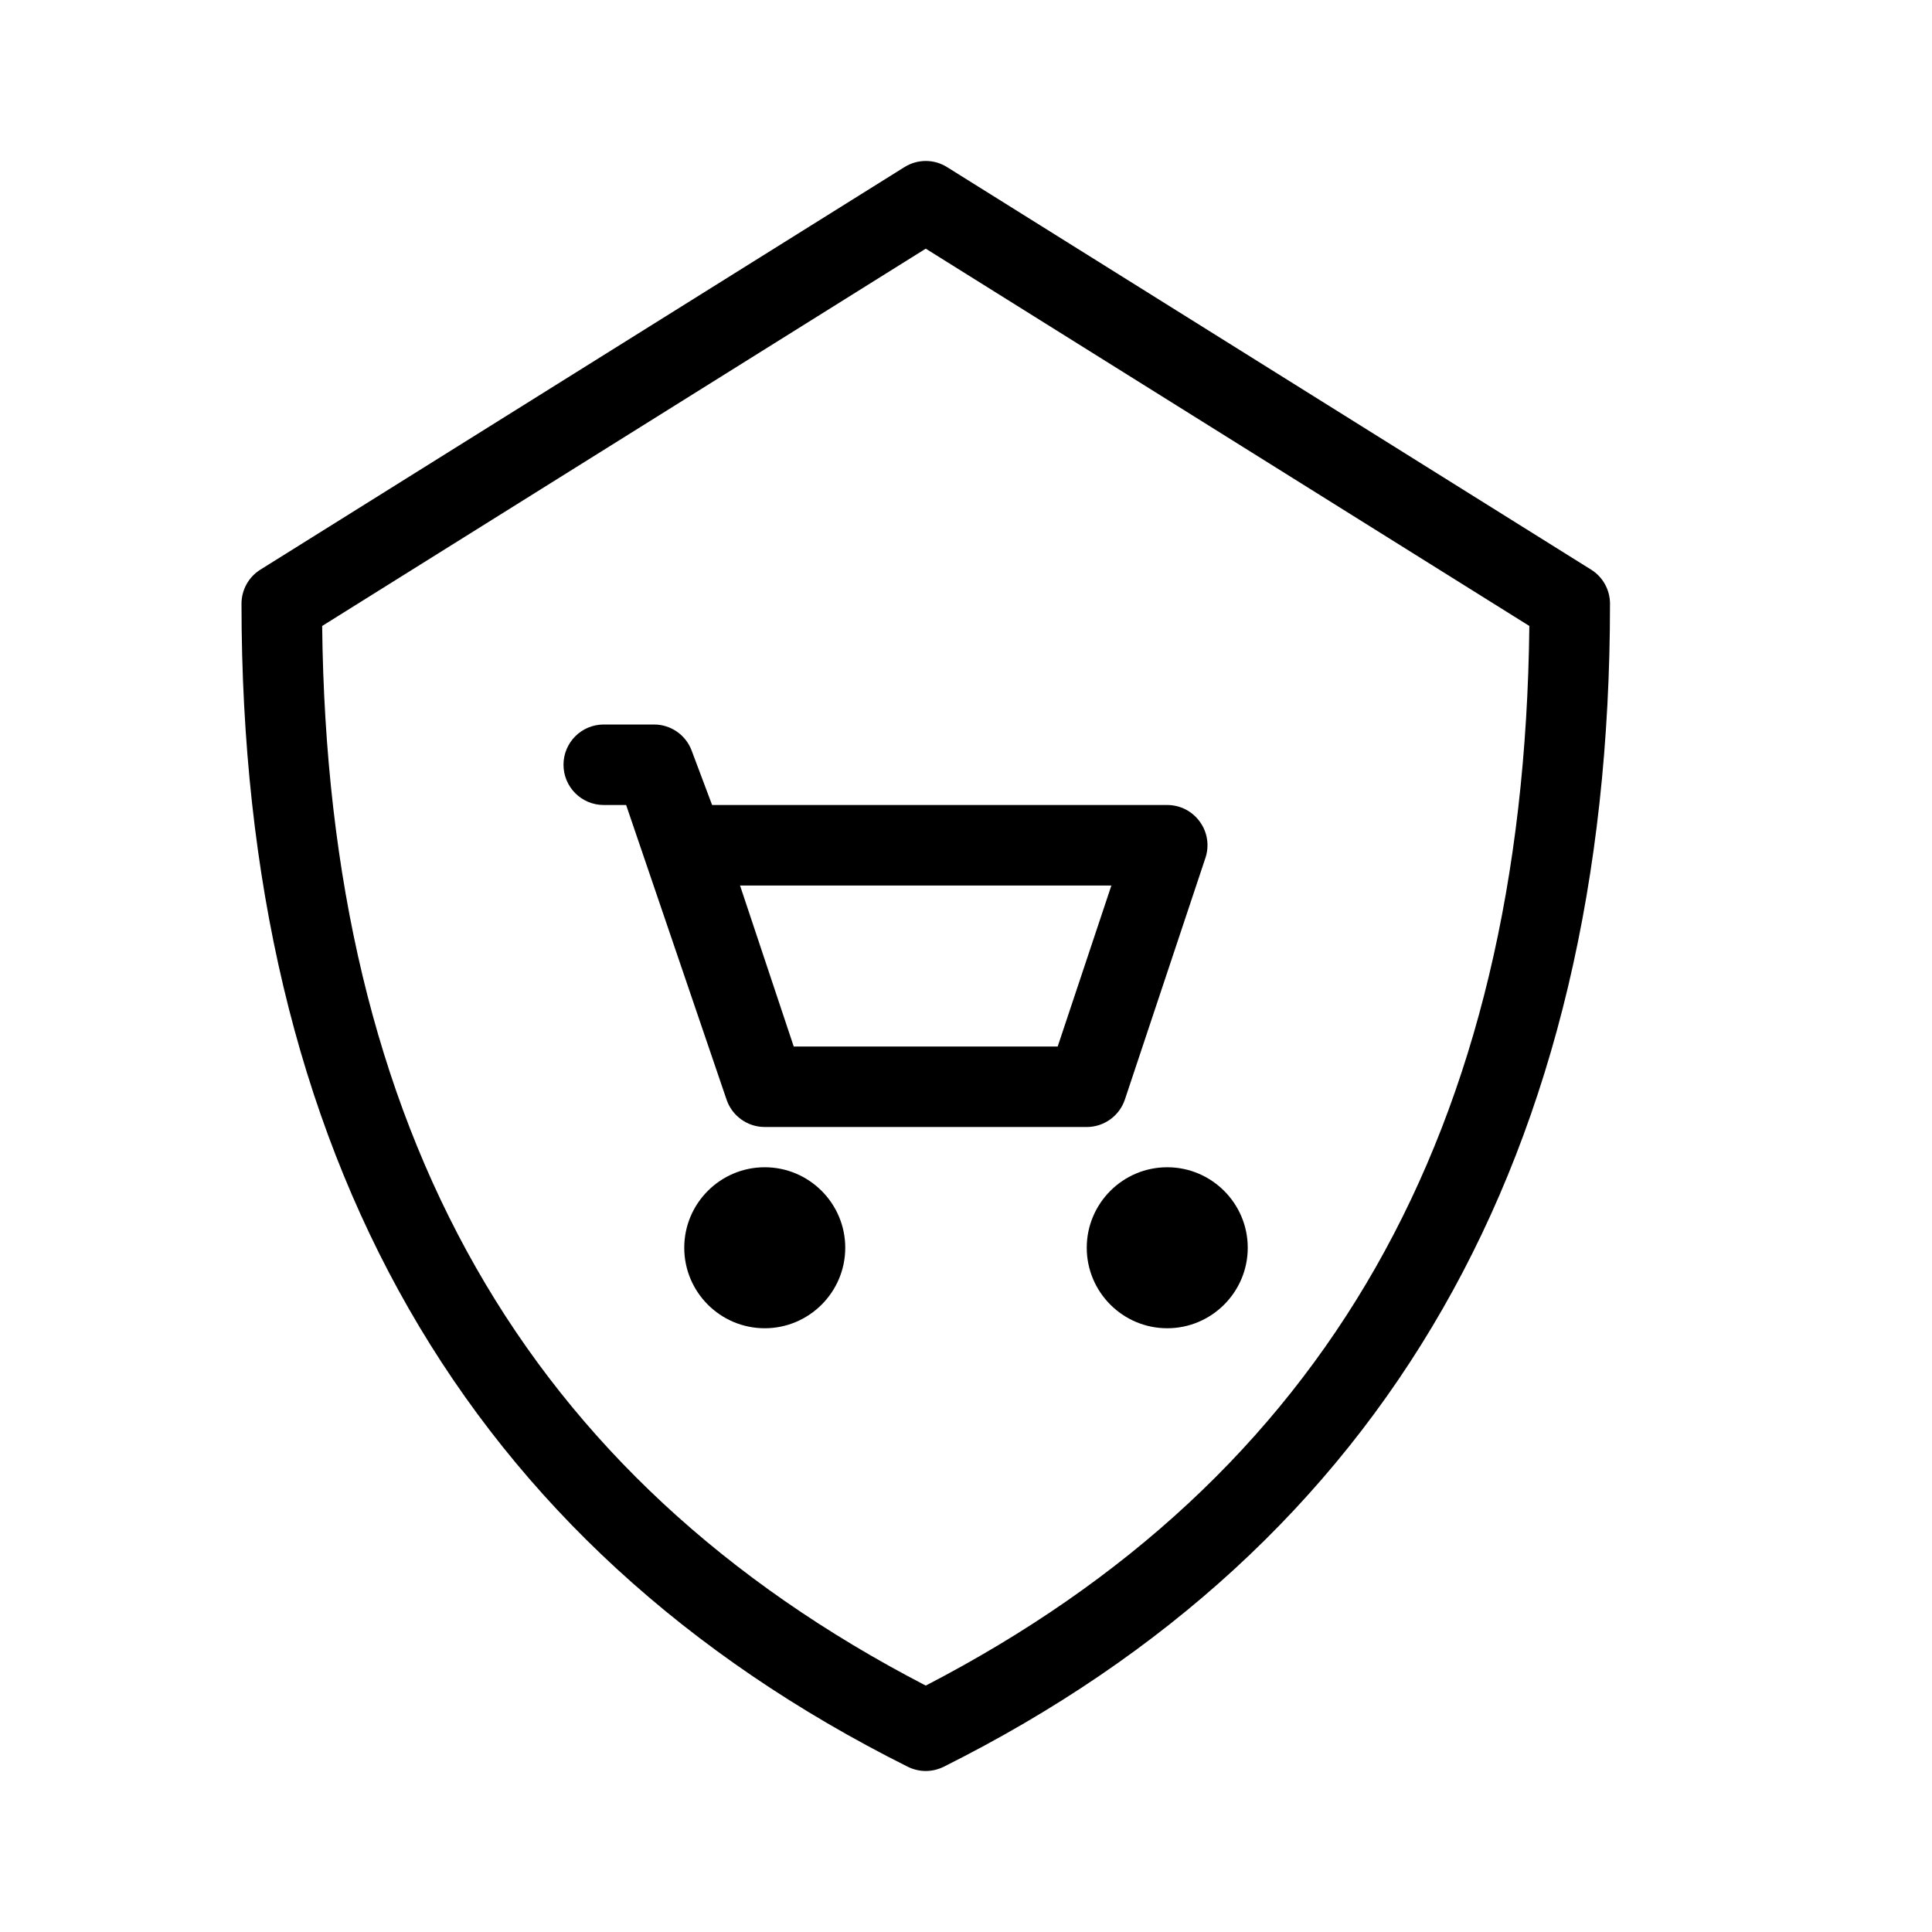
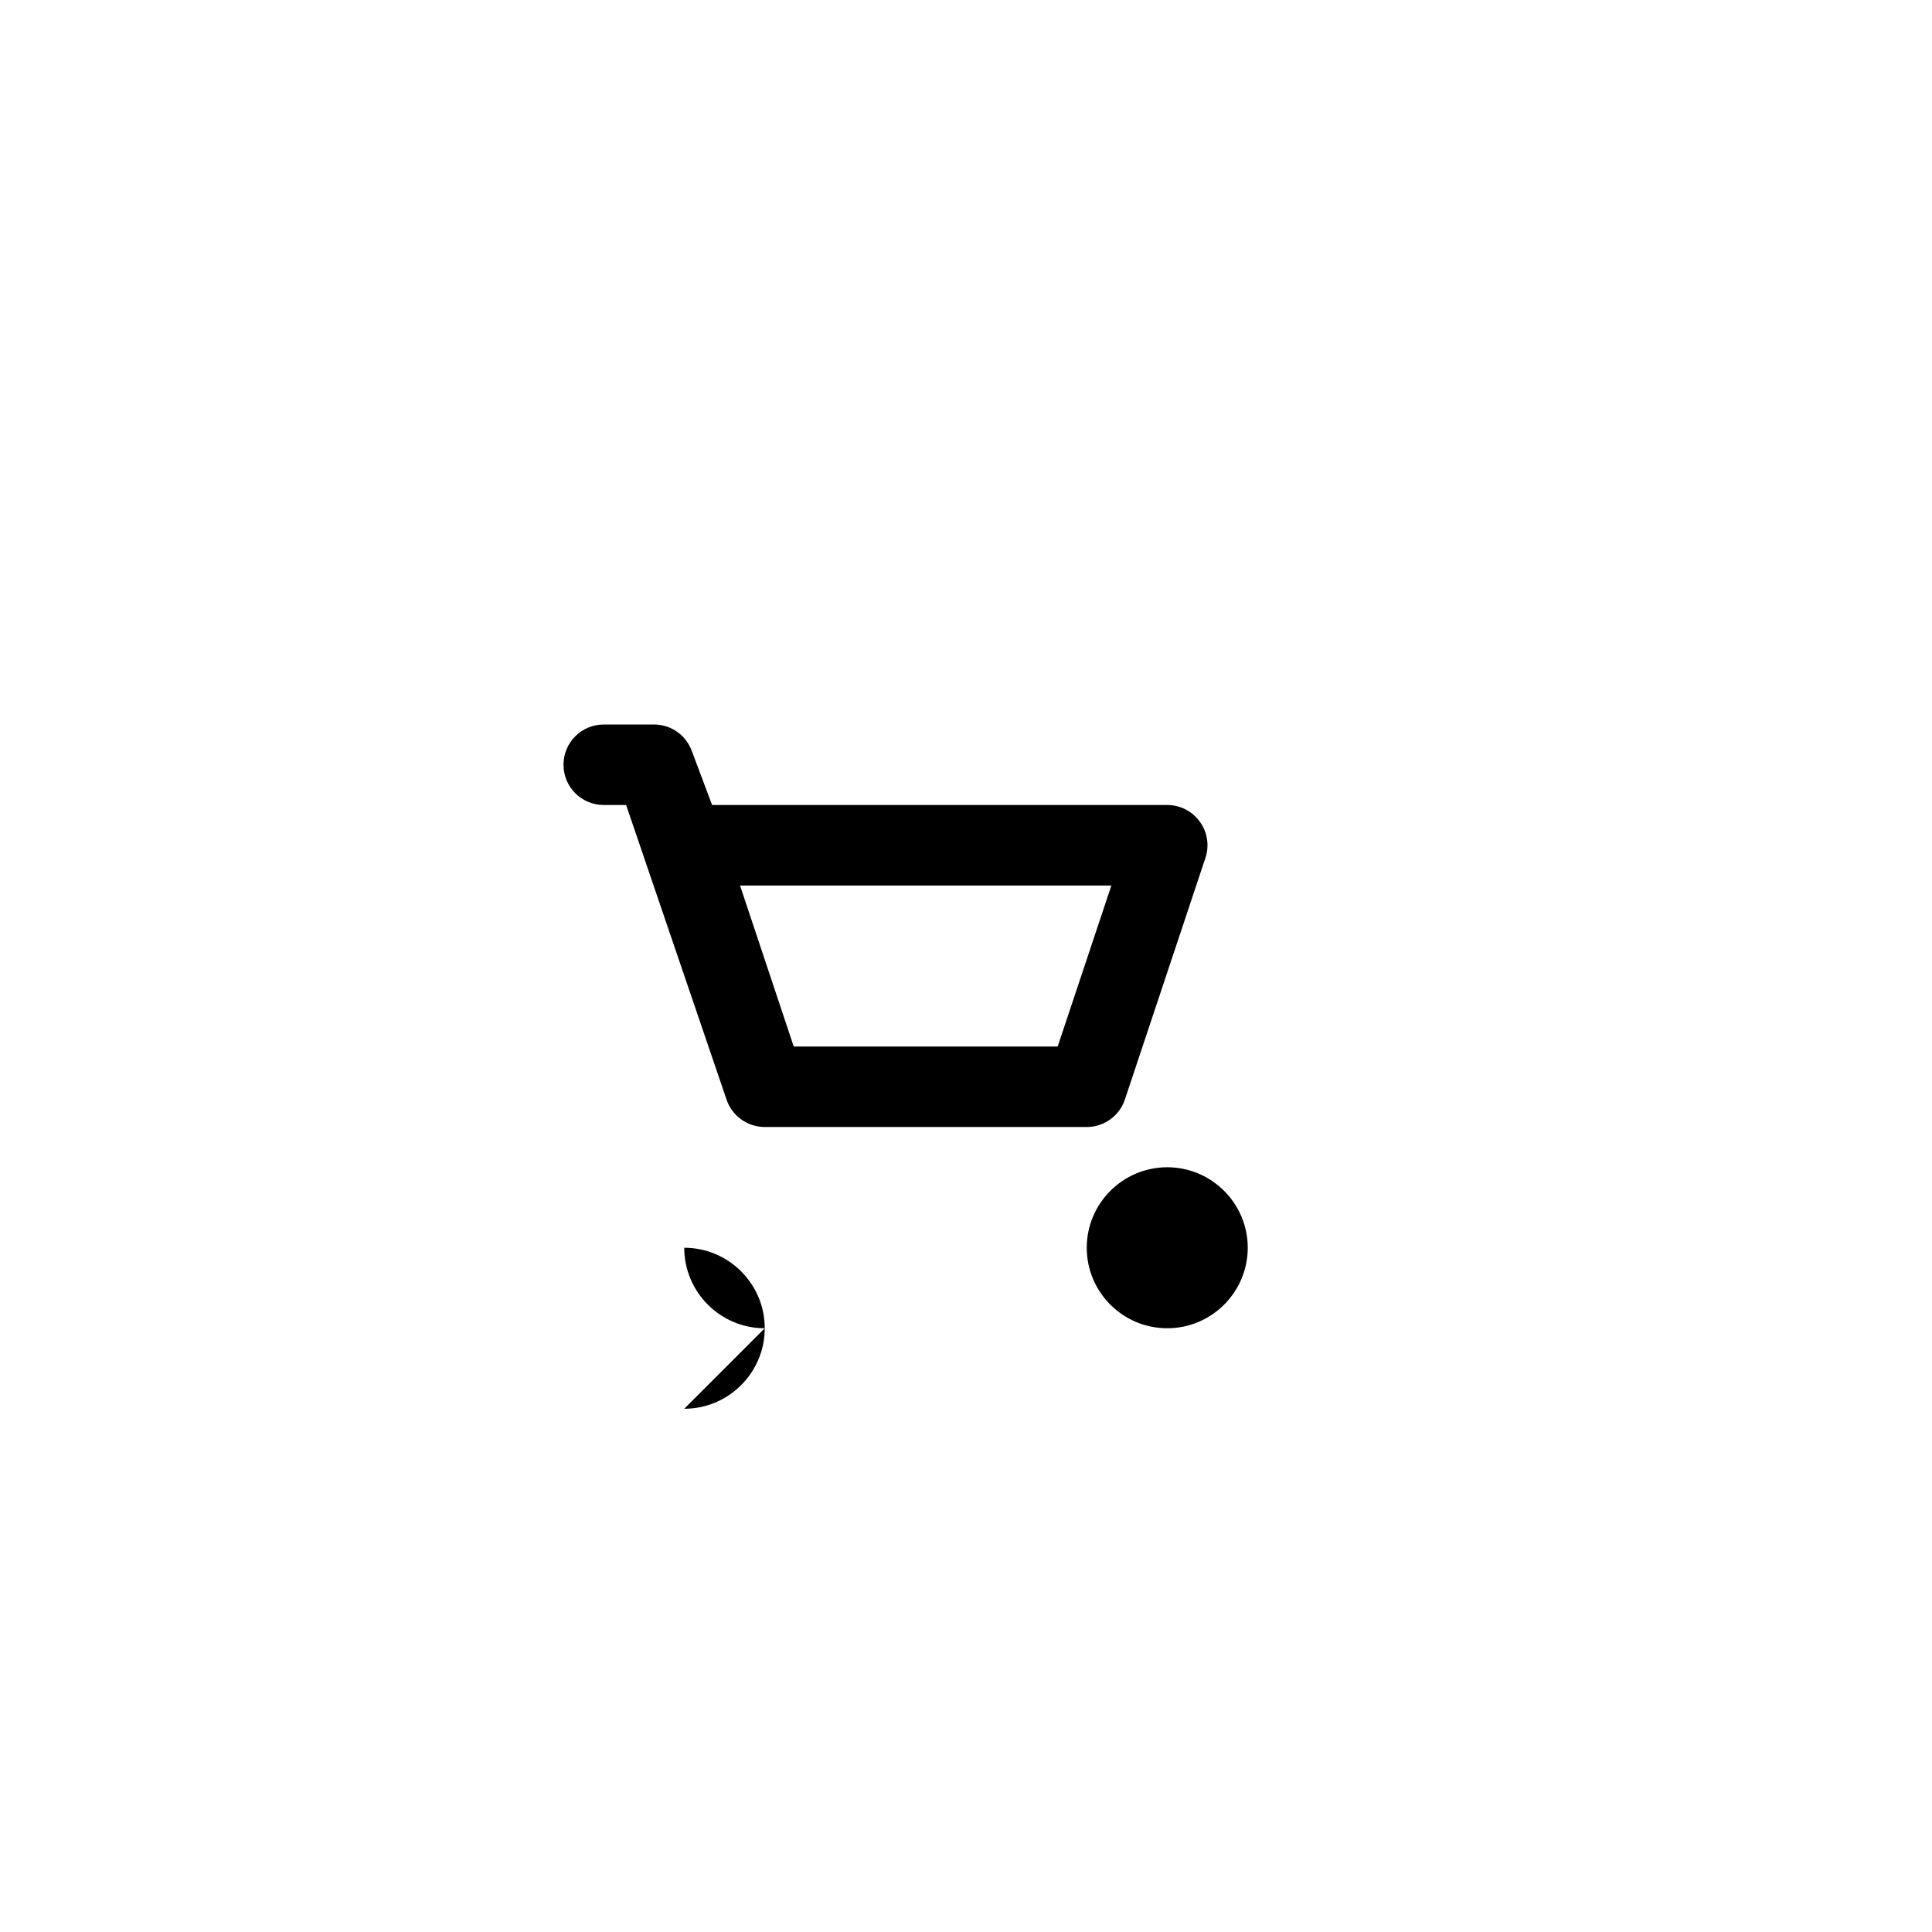
<svg xmlns="http://www.w3.org/2000/svg" height="512" viewBox="0 0 24 24" width="512">
  <g id="symbol/cart-shield" fill="rgb(0,0,0)" fill-rule="evenodd">
-     <path id="Fill-69" d="m9.86 13h3.279l.667-2h-4.613zm3.64 1h-4c-.215 0-.407-.138-.475-.342l-1.247-3.658h-.278c-.277 0-.5-.224-.5-.5s.223-.5.5-.5h.625c.208 0 .394.129.467.324l.254.676h5.654c.161 0 .311.077.405.208.095.13.12.298.069.45l-1 3c-.068.204-.26.342-.474.342zm-4 2.5c-.552 0-1-.449-1-1s.448-1 1-1c.551 0 1 .449 1 1s-.449 1-1 1zm5 0c-.552 0-1-.449-1-1s.448-1 1-1c.551 0 1 .449 1 1s-.449 1-1 1z" />
-     <path id="Fill-71" d="m4.002 7.776c.069 6.276 2.524 10.586 7.498 13.163 4.974-2.577 7.429-6.887 7.498-13.163l-7.498-4.687zm7.498 14.224c-.076 0-.153-.018-.224-.053-5.492-2.747-8.276-7.608-8.276-14.447 0-.173.089-.333.235-.424l8-5c.163-.102.368-.102.53 0l8 5c.146.091.235.251.235.424 0 6.839-2.784 11.7-8.276 14.447-.071.035-.148.053-.224.053z" />
+     <path id="Fill-69" d="m9.86 13h3.279l.667-2h-4.613zm3.64 1h-4c-.215 0-.407-.138-.475-.342l-1.247-3.658h-.278c-.277 0-.5-.224-.5-.5s.223-.5.5-.5h.625c.208 0 .394.129.467.324l.254.676h5.654c.161 0 .311.077.405.208.095.13.12.298.069.45l-1 3c-.068.204-.26.342-.474.342zm-4 2.5c-.552 0-1-.449-1-1c.551 0 1 .449 1 1s-.449 1-1 1zm5 0c-.552 0-1-.449-1-1s.448-1 1-1c.551 0 1 .449 1 1s-.449 1-1 1z" />
  </g>
</svg>